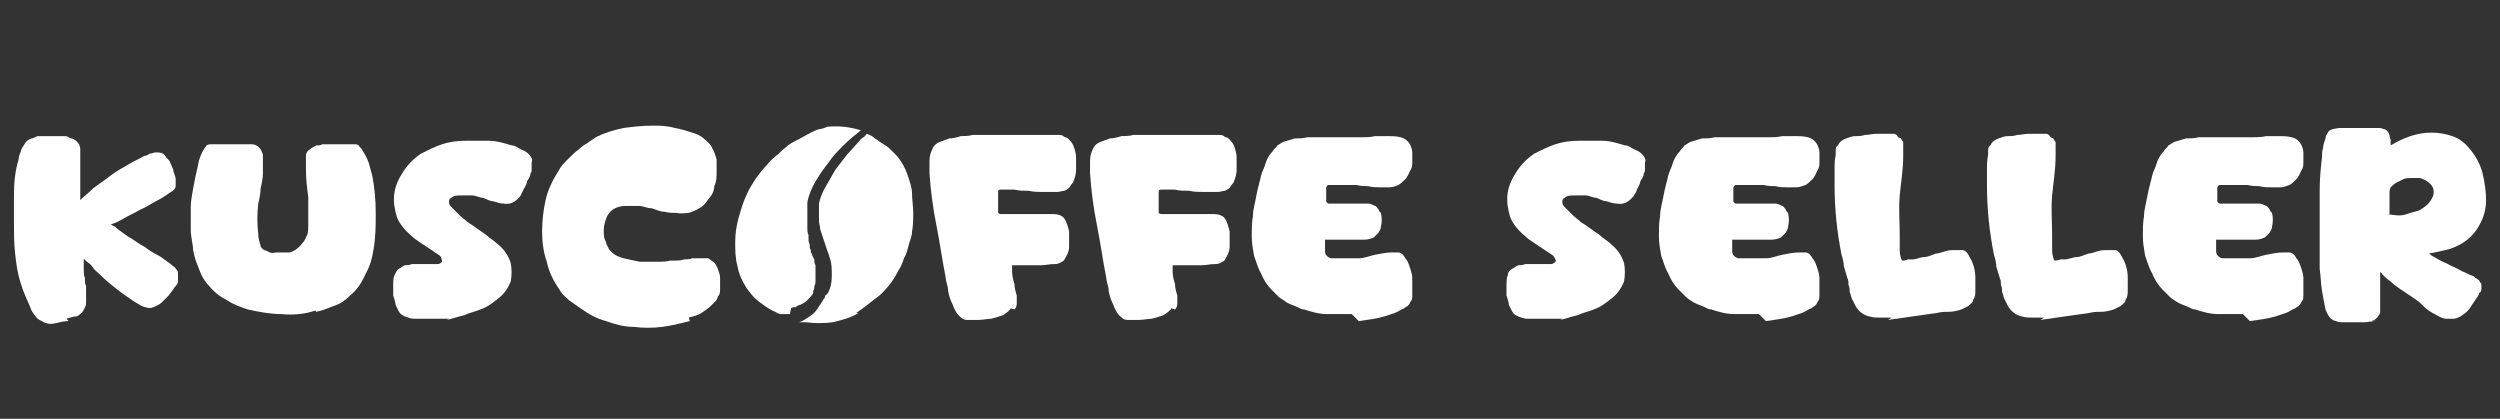
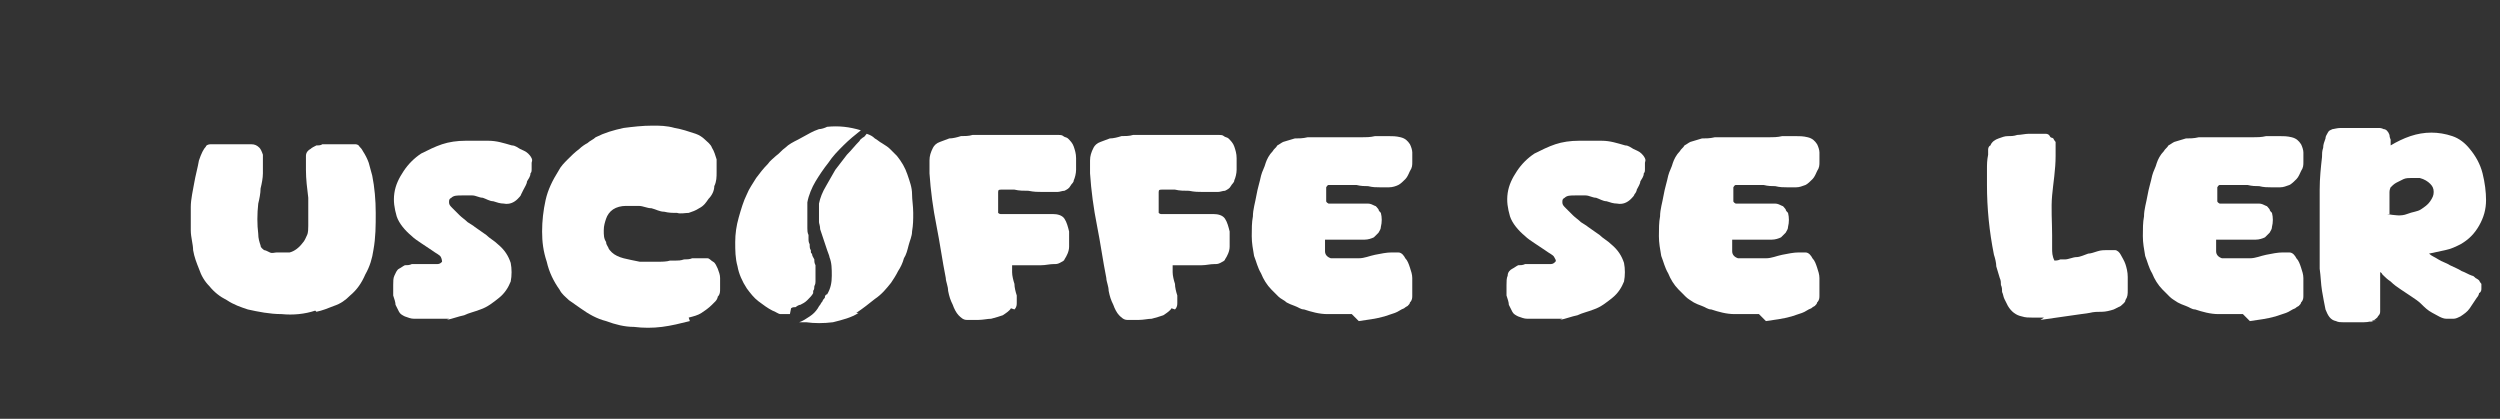
<svg xmlns="http://www.w3.org/2000/svg" id="_Слой_1" version="1.1" viewBox="0 0 214.9 36">
  <rect x="0" y="0" width="214.9" height="36" fill="#333333" stroke="none" />
  <defs>
    <style>
      .st0 {
        fill: #fff;
      }

      .st1 {
        isolation: isolate;
      }
    </style>
  </defs>
  <g class="st1">
    <g class="st1">
-       <path class="st0" d="M5.9,27.6c-.4,0-.8.1-1.2.2s-.8,0-1.1-.2c-.3-.1-.5-.3-.6-.5-.2-.2-.3-.4-.4-.7-.3-.7-.6-1.3-.8-2-.3-.9-.4-1.7-.5-2.6s-.1-1.8-.1-2.7,0-.7,0-1c0-.3,0-.7,0-1.1v-.3c0-1,.1-2,.4-3,0-.2.1-.5.2-.7,0-.2.2-.4.3-.6.1-.2.3-.4.6-.5.2,0,.4-.2.6-.2.2,0,.4,0,.6,0,.5,0,1,0,1.5,0,.2,0,.4,0,.5.1s.4.1.5.2c.2.1.3.3.4.4,0,.1.1.2.1.4,0,.1,0,.3,0,.4s0,.3,0,.5,0,.5,0,.8c0,.3,0,.6,0,.8,0,.3,0,.4,0,.5,0,.3,0,.5,0,.7s0,.5,0,.7c.3-.3.7-.6,1.1-1,.5-.4,1-.7,1.5-1.1s1.1-.7,1.6-1c.5-.3,1-.5,1.3-.7.2,0,.3-.1.5-.2.2,0,.3-.1.5-.1.3,0,.6,0,.8.3s.3.3.4.5c.1.2.2.5.3.7,0,.3.2.5.2.8,0,.2,0,.5,0,.6,0,.2-.2.4-.4.5-.2.1-.4.3-.6.4,0,0-.3.2-.7.4s-.8.5-1.3.7c-.5.3-1,.5-1.5.8-.5.3-.8.4-1.1.5,0,0,.1,0,.2.1,0,0,.1,0,.2.1,0,0,.2.2.5.4.3.2.5.4.9.6.3.2.7.5,1.1.7.4.3.7.5,1.1.7s.6.4.9.6.4.3.5.4c.1,0,.2.2.3.3s.1.2.1.4c0,.2,0,.4,0,.6,0,.2-.2.4-.3.5-.1.2-.3.4-.5.7-.2.2-.4.4-.6.6-.2.2-.5.3-.7.4s-.5.1-.7,0c-.2,0-.5-.2-1-.5-.4-.3-.9-.6-1.4-1s-.9-.7-1.3-1.1-.7-.6-.8-.8c-.1-.1-.2-.3-.4-.4-.1-.1-.3-.2-.4-.4,0,0,0,.2,0,.3,0,.1,0,.2,0,.3,0,0,0,.2,0,.4,0,.2,0,.5.1.7,0,.3,0,.5.1.7,0,.2,0,.4,0,.4,0,.2,0,.3,0,.5,0,.2,0,.3,0,.5,0,.1,0,.3-.1.4,0,.1-.1.2-.2.4-.2.2-.4.4-.6.4-.2,0-.4.1-.8.2Z" />
      <path class="st0" d="M27.1,26.7c-.9.3-1.9.4-2.9.3-1,0-2-.2-2.9-.4-.6-.2-1.2-.4-1.8-.8-.6-.3-1.1-.7-1.5-1.2-.4-.4-.7-.9-.9-1.5-.2-.5-.4-1-.5-1.6,0-.5-.2-1.1-.2-1.7,0-.6,0-1.3,0-2,0-.7.2-1.5.3-2.1s.3-1.3.4-1.9c.2-.6.4-1,.6-1.2,0-.1.2-.2.4-.2.2,0,.3,0,.5,0h1.5c.3,0,.6,0,.9,0s.5,0,.6,0c.3,0,.5.1.7.3.1.1.2.3.3.6,0,.3,0,.5,0,.8,0,.3,0,.5,0,.8,0,.4-.1.9-.2,1.3,0,.4-.1.9-.2,1.3-.1.9-.1,1.8,0,2.6,0,.4.1.7.2,1,0,.2.2.3.3.4.1,0,.3.1.5.2s.4,0,.6,0c.2,0,.4,0,.6,0,.2,0,.4,0,.5,0,.4-.1.8-.4,1.1-.8.2-.2.3-.5.4-.7s.1-.6.1-.8c0-.8,0-1.6,0-2.4-.1-.8-.2-1.6-.2-2.4,0-.2,0-.4,0-.6s0-.4,0-.6c0-.3.2-.5.4-.6.1-.1.3-.2.5-.3.2,0,.4,0,.5-.1,0,0,0,0,.2,0,0,0,.2,0,.3,0,.1,0,.2,0,.3,0,.1,0,.2,0,.2,0,.3,0,.6,0,.9,0,.3,0,.6,0,.9,0,.1,0,.3,0,.4.2.1.1.2.2.3.4.2.3.4.7.5,1,.1.4.2.7.3,1.1.2,1,.3,2.1.3,3.2,0,1.1,0,2.1-.2,3.2-.1.7-.3,1.4-.7,2.1-.3.7-.7,1.3-1.3,1.8-.4.4-.8.7-1.4.9-.5.2-1,.4-1.5.5Z" />
      <path class="st0" d="M38.6,27.4c0,0-.2,0-.4,0-.2,0-.4,0-.7,0-.2,0-.4,0-.7,0-.2,0-.4,0-.4,0-.3,0-.5,0-.8,0-.3,0-.5-.1-.8-.2-.2-.1-.4-.2-.5-.4-.1-.2-.2-.4-.3-.6,0-.2-.1-.5-.2-.8,0-.3,0-.6,0-.9s0-.6.1-.8.2-.5.4-.6c.2-.1.3-.2.5-.3.2,0,.4,0,.6-.1.2,0,.5,0,.7,0,.3,0,.5,0,.8,0,.3,0,.5,0,.7,0,.2,0,.3-.1.4-.2,0,0,0-.2-.1-.4s-.4-.3-.8-.6c-.3-.2-.6-.4-.9-.6-.3-.2-.6-.4-.8-.6-.6-.5-1.1-1.1-1.3-1.7-.2-.7-.3-1.3-.2-2,.1-.7.4-1.3.8-1.9s.9-1.1,1.5-1.5c.6-.3,1.2-.6,1.8-.8s1.3-.3,2-.3c.7,0,1.3,0,2,0,.7,0,1.3.2,2,.4.3,0,.5.2.7.3.2.1.5.2.7.4.1.1.2.2.3.4s0,.3,0,.4c0,.2,0,.3,0,.5,0,.2,0,.3-.1.4,0,.3-.2.5-.3.7,0,.2-.2.5-.3.7l-.2.4c0,.1-.2.3-.3.4-.3.3-.7.5-1.2.4-.3,0-.6-.1-.9-.2-.3,0-.6-.2-.9-.3-.3,0-.6-.2-.9-.2-.3,0-.6,0-.9,0-.4,0-.7,0-.9.2-.2.1-.2.2-.2.4,0,.2.1.3.3.5s.4.4.6.6c.2.2.5.4.7.6.3.2.5.3.6.4.3.2.7.5,1,.7.3.3.7.5,1,.8.6.5.9,1,1.1,1.6.1.5.1,1.1,0,1.6-.2.5-.5,1-1,1.4-.5.4-1,.8-1.6,1-.5.2-1,.3-1.4.5-.5.1-1,.3-1.5.4Z" />
      <path class="st0" d="M59.3,27.6c-.8.2-1.6.4-2.4.5-.8.1-1.6.1-2.4,0-.8,0-1.6-.2-2.4-.5-.8-.2-1.5-.6-2.2-1.1-.3-.2-.7-.5-1-.7-.3-.3-.6-.5-.8-.9-.5-.7-.9-1.5-1.1-2.4-.3-.9-.4-1.7-.4-2.6,0-.9.1-1.8.3-2.7.2-.9.6-1.7,1.1-2.5.2-.4.5-.7.8-1,.3-.3.6-.6,1-.9.2-.2.5-.4.7-.5.2-.2.5-.3.7-.5.8-.4,1.5-.6,2.4-.8.8-.1,1.6-.2,2.5-.2.6,0,1.2,0,1.9.2.6.1,1.2.3,1.8.5.3.1.6.3.8.5s.5.4.6.7c.2.3.3.7.4,1,0,.4,0,.7,0,1.1,0,.4,0,.8-.2,1.2,0,.4-.2.8-.5,1.1-.2.3-.4.6-.8.8-.3.2-.6.3-.9.4-.3,0-.7.1-1,0-.4,0-.7,0-1.1-.1-.4,0-.7-.2-1.1-.3-.4,0-.7-.2-1.1-.2-.4,0-.7,0-1.1,0-.4,0-.8.1-1.1.3-.3.2-.5.5-.6.8-.1.3-.2.6-.2,1s0,.7.2,1c0,.2.1.3.2.5,0,.1.2.3.3.4.2.2.6.4,1,.5.4.1.9.2,1.4.3.5,0,1,0,1.4,0,.5,0,.9,0,1.2-.1,0,0,.2,0,.5,0,.2,0,.4,0,.7-.1.2,0,.5,0,.7-.1.2,0,.4,0,.5,0,.1,0,.3,0,.4,0,.1,0,.3,0,.4,0,.2,0,.3.2.5.3s.3.4.4.6c.1.3.2.5.2.8,0,.3,0,.6,0,.9,0,.3,0,.5-.2.7,0,.1-.1.3-.2.4s-.2.2-.3.3c-.3.3-.6.5-.9.7-.3.2-.7.3-1.1.4Z" />
      <path class="st0" d="M67.9,27c-.3,0-.6,0-.8,0-.2,0-.4-.2-.7-.3-.4-.2-.8-.5-1.2-.8-.4-.3-.7-.7-1-1.1-.4-.6-.7-1.3-.8-1.9-.2-.7-.2-1.4-.2-2.1s.1-1.4.3-2.1c.2-.7.4-1.4.7-2,.2-.5.5-.9.8-1.4.3-.4.6-.8,1-1.2.2-.3.5-.5.7-.7.3-.2.5-.5.8-.7.3-.3.7-.5,1.1-.7.4-.2.7-.4,1.1-.6.2-.1.4-.2.7-.3.2,0,.5-.1.7-.2,1-.1,1.9,0,2.9.3,0,0,0,0,0,0,0,0,0,0,0,0-.5.4-1,.8-1.5,1.3-.5.5-.9.9-1.3,1.5-.4.5-.8,1.1-1.1,1.6s-.6,1.2-.7,1.8c0,0,0,.2,0,.3s0,.3,0,.5c0,.2,0,.3,0,.5s0,.3,0,.3c0,.2,0,.4,0,.6s0,.4.1.6c0,0,0,.2,0,.3,0,.2,0,.3.1.5,0,.2,0,.4.1.5,0,.2,0,.3.1.3,0,.2.1.3.2.5,0,.2,0,.3.1.5,0,0,0,.1,0,.2,0,.1,0,.2,0,.4,0,.1,0,.3,0,.4,0,.1,0,.2,0,.2,0,0,0,.1,0,.2,0,.1,0,.2-.1.4,0,.1,0,.3-.1.4,0,.1,0,.2,0,.2-.1.2-.3.4-.5.6-.2.2-.4.3-.6.4-.1,0-.3.1-.4.2-.1,0-.3,0-.4.1ZM73.8,26.9c-.6.4-1.4.6-2.2.8-.8.1-1.6.1-2.3,0-.1,0-.2,0-.3,0s-.2,0-.3,0c.3-.1.6-.3.9-.5s.5-.4.7-.7c0,0,.1-.2.2-.3,0,0,.1-.2.2-.3,0,0,0-.1.2-.3,0-.2.1-.3.2-.3.3-.5.4-1,.4-1.6,0-.6,0-1.1-.2-1.6,0-.1-.1-.3-.2-.6-.1-.3-.2-.6-.3-.9-.1-.3-.2-.6-.3-.9,0-.3-.1-.5-.1-.6,0-.3,0-.6,0-.8,0-.3,0-.6,0-.8.1-.5.3-1,.6-1.5s.5-.9.8-1.4c.3-.4.7-.9,1-1.3.4-.4.7-.8,1.1-1.2,0-.1.2-.2.3-.3.1,0,.2-.2.3-.3.3.1.5.2.7.4.2.1.4.3.6.4.3.2.5.3.7.5.2.2.4.4.6.6.4.5.7,1,.9,1.6.2.6.4,1.1.4,1.7,0,.5.1,1,.1,1.6s0,1-.1,1.6c0,.4-.2.8-.3,1.2s-.2.8-.4,1.1c-.1.4-.3.8-.5,1.1-.2.4-.4.7-.6,1-.4.5-.8,1-1.4,1.4-.5.4-1,.8-1.6,1.2Z" />
      <path class="st0" d="M86.9,26.5c-.1.2-.4.4-.7.6-.3.1-.6.2-1,.3-.3,0-.7.1-1.1.1-.4,0-.7,0-1,0-.3,0-.5-.2-.7-.4-.2-.2-.4-.6-.5-.9-.2-.4-.3-.7-.4-1.2,0-.4-.2-.8-.2-1.1-.3-1.5-.5-3-.8-4.5-.3-1.5-.5-3-.6-4.5,0-.4,0-.7,0-1.1,0-.4.1-.7.3-1.1.1-.2.3-.4.6-.5.3-.1.5-.2.8-.3.3,0,.7-.1,1-.2.3,0,.7,0,1-.1.1,0,.4,0,.7,0,.4,0,.7,0,1.2,0,.4,0,.8,0,1.2,0h.7c.1,0,.3,0,.7,0s.7,0,1.1,0c.4,0,.7,0,1.1,0,.3,0,.6,0,.7,0,.1,0,.3,0,.4.1s.3.1.4.2c.2.2.4.4.5.7.1.3.2.6.2,1,0,.3,0,.7,0,1s-.1.7-.2.9c0,.2-.2.3-.3.5-.1.2-.3.3-.5.4-.2,0-.4.1-.6.1s-.4,0-.6,0c-.1,0-.4,0-.7,0-.4,0-.7,0-1.2-.1-.4,0-.8,0-1.2-.1-.4,0-.6,0-.7,0-.1,0-.3,0-.4,0-.2,0-.3,0-.3.2,0,0,0,.2,0,.4,0,.2,0,.3,0,.5,0,.2,0,.3,0,.5,0,.2,0,.3,0,.4,0,0,.1.1.2.1.1,0,.2,0,.3,0,.1,0,.4,0,.8,0,.4,0,.9,0,1.3,0,.5,0,.9,0,1.3,0,.4,0,.7,0,.8,0,.4,0,.8.1,1,.4.2.3.3.7.4,1.1,0,.4,0,.9,0,1.3,0,.4-.2.8-.4,1.1,0,.1-.2.2-.4.3s-.3.1-.5.1c-.4,0-.7.1-1.1.1-.4,0-.7,0-1.1,0s-.2,0-.3,0c-.1,0-.3,0-.4,0h-.7s0,0,0,0,0,0,0,0c0,0,0,.2,0,.3,0,.2,0,.3,0,.3,0,.3.1.7.2,1,0,.3.1.7.2,1,0,.2,0,.4,0,.6,0,.2,0,.4-.2.6Z" />
      <path class="st0" d="M100.7,26.5c-.1.2-.4.4-.7.6-.3.1-.6.2-1,.3-.3,0-.7.1-1.1.1-.4,0-.7,0-1,0-.3,0-.5-.2-.7-.4-.2-.2-.4-.6-.5-.9-.2-.4-.3-.7-.4-1.2,0-.4-.2-.8-.2-1.1-.3-1.5-.5-3-.8-4.5-.3-1.5-.5-3-.6-4.5,0-.4,0-.7,0-1.1,0-.4.1-.7.3-1.1.1-.2.3-.4.6-.5.3-.1.5-.2.8-.3.3,0,.7-.1,1-.2.3,0,.7,0,1-.1.1,0,.4,0,.7,0,.4,0,.7,0,1.2,0,.4,0,.8,0,1.2,0h.7c.1,0,.3,0,.7,0s.7,0,1.1,0c.4,0,.7,0,1.1,0,.3,0,.6,0,.7,0,.1,0,.3,0,.4.1s.3.1.4.2c.2.2.4.4.5.7.1.3.2.6.2,1,0,.3,0,.7,0,1s-.1.7-.2.9c0,.2-.2.3-.3.5-.1.2-.3.3-.5.4-.2,0-.4.1-.6.1s-.4,0-.6,0c-.1,0-.4,0-.7,0-.4,0-.7,0-1.2-.1-.4,0-.8,0-1.2-.1-.4,0-.6,0-.7,0-.1,0-.3,0-.4,0-.2,0-.3,0-.3.2,0,0,0,.2,0,.4,0,.2,0,.3,0,.5,0,.2,0,.3,0,.5,0,.2,0,.3,0,.4,0,0,.1.1.2.1.1,0,.2,0,.3,0,.1,0,.4,0,.8,0,.4,0,.9,0,1.3,0,.5,0,.9,0,1.3,0,.4,0,.7,0,.8,0,.4,0,.8.1,1,.4.2.3.3.7.4,1.1,0,.4,0,.9,0,1.3,0,.4-.2.8-.4,1.1,0,.1-.2.2-.4.3s-.3.1-.5.1c-.4,0-.7.1-1.1.1-.4,0-.7,0-1.1,0s-.2,0-.3,0c-.1,0-.3,0-.4,0h-.7s0,0,0,0,0,0,0,0c0,0,0,.2,0,.3,0,.2,0,.3,0,.3,0,.3.1.7.2,1,0,.3.1.7.2,1,0,.2,0,.4,0,.6,0,.2,0,.4-.2.6Z" />
      <path class="st0" d="M116.2,27c-.7,0-1.4,0-2.1,0s-1.4-.2-2-.4c-.3,0-.5-.2-.8-.3s-.5-.2-.7-.3c-.2-.2-.5-.3-.7-.5s-.4-.4-.6-.6c-.4-.4-.7-.9-.9-1.4-.3-.5-.4-1-.6-1.5-.1-.6-.2-1.1-.2-1.7,0-.6,0-1.2.1-1.7,0-.6.2-1.2.3-1.8s.3-1.2.4-1.7c.1-.4.3-.7.4-1.1.1-.3.3-.7.6-1,.1-.2.3-.3.4-.5.2-.1.3-.2.5-.3.3-.1.7-.2,1-.3.3,0,.7,0,1.1-.1.6,0,1.1,0,1.7,0,.5,0,1.1,0,1.7,0,.4,0,.8,0,1.2,0,.4,0,.8,0,1.2-.1.3,0,.7,0,1.1,0s.7,0,1.1.1c.4.1.6.3.8.6.1.2.2.5.2.7s0,.5,0,.8c0,.3,0,.5-.2.8-.1.2-.2.5-.4.7-.2.2-.4.4-.6.5-.2.1-.5.2-.8.2s-.6,0-.8,0c-.3,0-.6,0-1-.1-.3,0-.6,0-1-.1-.1,0-.3,0-.5,0-.2,0-.5,0-.7,0-.2,0-.5,0-.7,0-.2,0-.4,0-.5,0,0,0-.1,0-.2.2,0,.1,0,.2,0,.3,0,0,0,.2,0,.3,0,.1,0,.2,0,.3,0,.1,0,.2,0,.3,0,0,0,.1.2.2,0,0,.1,0,.2,0h.3c0,0,.2,0,.3,0,0,0,.2,0,.2,0,.3,0,.6,0,.9,0,.3,0,.6,0,.9,0s.4,0,.6,0c.2,0,.4.1.6.2.1,0,.2.2.3.3,0,.1.1.2.2.3.1.4.1.8,0,1.2,0,.2-.1.3-.2.5-.1.1-.3.3-.4.4-.2.1-.5.2-.8.2-.3,0-.5,0-.8,0-.3,0-.5,0-.8,0s-.5,0-.8,0c-.1,0-.3,0-.5,0-.2,0-.4,0-.5,0,0,0,0,.1,0,.2,0,.2,0,.5,0,.8,0,.3.2.5.5.6.1,0,.3,0,.5,0,.2,0,.4,0,.7,0,.2,0,.4,0,.7,0,.2,0,.4,0,.5,0,.5,0,.9-.2,1.4-.3.5-.1,1-.2,1.4-.2,0,0,.2,0,.3,0s.2,0,.3,0c.3,0,.5.3.6.5.2.2.3.5.4.8.1.3.2.6.2.9,0,.3,0,.6,0,.9,0,.2,0,.4,0,.6,0,.2,0,.4-.2.6,0,.1-.1.2-.2.3,0,0-.2.1-.3.2-.3.1-.5.3-.8.4s-.6.2-.9.3c-.7.2-1.5.3-2.2.4Z" />
      <path class="st0" d="M134.3,27.4c0,0-.2,0-.4,0-.2,0-.4,0-.7,0-.2,0-.4,0-.7,0-.2,0-.4,0-.4,0-.3,0-.5,0-.8,0-.3,0-.5-.1-.8-.2-.2-.1-.4-.2-.5-.4-.1-.2-.2-.4-.3-.6,0-.2-.1-.5-.2-.8,0-.3,0-.6,0-.9s0-.6.1-.8c0-.3.2-.5.4-.6.2-.1.3-.2.5-.3.2,0,.4,0,.6-.1.2,0,.5,0,.7,0,.3,0,.5,0,.8,0,.3,0,.5,0,.7,0,.2,0,.3-.1.4-.2s0-.2-.1-.4-.4-.3-.8-.6c-.3-.2-.6-.4-.9-.6-.3-.2-.6-.4-.8-.6-.6-.5-1.1-1.1-1.3-1.7-.2-.7-.3-1.3-.2-2,.1-.7.4-1.3.8-1.9s.9-1.1,1.5-1.5c.6-.3,1.2-.6,1.8-.8s1.3-.3,2-.3c.7,0,1.3,0,2,0,.7,0,1.3.2,2,.4.3,0,.5.2.7.3.2.1.5.2.7.4.1.1.2.2.3.4s0,.3,0,.4c0,.2,0,.3,0,.5,0,.2,0,.3-.1.4,0,.3-.2.5-.3.7,0,.2-.2.5-.3.7,0,.1-.1.3-.2.4,0,.1-.2.3-.3.4-.3.3-.7.5-1.2.4-.3,0-.6-.1-.9-.2-.3,0-.6-.2-.9-.3-.3,0-.6-.2-.9-.2-.3,0-.6,0-.9,0-.4,0-.7,0-.9.2-.2.1-.2.2-.2.4,0,.2.1.3.3.5.2.2.4.4.6.6.2.2.5.4.7.6.3.2.5.3.6.4.3.2.7.5,1,.7.3.3.7.5,1,.8.6.5.9,1,1.1,1.6.1.5.1,1.1,0,1.6-.2.5-.5,1-1,1.4-.5.4-1,.8-1.6,1-.5.2-1,.3-1.4.5-.5.1-1,.3-1.5.4Z" />
      <path class="st0" d="M151.2,27c-.7,0-1.4,0-2.1,0s-1.4-.2-2-.4c-.3,0-.5-.2-.8-.3s-.5-.2-.7-.3c-.3-.2-.5-.3-.7-.5s-.4-.4-.6-.6c-.4-.4-.7-.9-.9-1.4-.3-.5-.4-1-.6-1.5-.1-.6-.2-1.1-.2-1.7,0-.6,0-1.2.1-1.7,0-.6.2-1.2.3-1.8s.3-1.2.4-1.7c.1-.4.3-.7.4-1.1.1-.3.3-.7.6-1,.1-.2.3-.3.4-.5.2-.1.3-.2.5-.3.3-.1.7-.2,1-.3.3,0,.7,0,1.1-.1.6,0,1.1,0,1.7,0,.5,0,1.1,0,1.7,0,.4,0,.8,0,1.2,0,.4,0,.8,0,1.2-.1.3,0,.7,0,1.1,0s.7,0,1.1.1c.4.1.6.3.8.6.1.2.2.5.2.7s0,.5,0,.8c0,.3,0,.5-.2.8-.1.2-.2.5-.4.7-.2.2-.4.4-.6.5-.3.1-.5.2-.8.2s-.6,0-.8,0c-.3,0-.6,0-1-.1-.3,0-.6,0-1-.1-.1,0-.3,0-.5,0s-.5,0-.7,0-.5,0-.7,0c-.2,0-.4,0-.5,0,0,0-.1,0-.2.2,0,.1,0,.2,0,.3,0,0,0,.2,0,.3,0,.1,0,.2,0,.3,0,.1,0,.2,0,.3,0,0,0,.1.2.2,0,0,.1,0,.2,0h.3c0,0,.2,0,.3,0s.2,0,.2,0c.3,0,.6,0,.9,0,.3,0,.6,0,.9,0s.4,0,.6,0c.2,0,.4.1.6.2.1,0,.2.2.3.3,0,.1.1.2.2.3.1.4.1.8,0,1.2,0,.2-.1.3-.2.5-.1.1-.3.3-.4.4-.2.1-.5.2-.8.2-.3,0-.5,0-.8,0-.3,0-.5,0-.8,0s-.5,0-.8,0c-.1,0-.3,0-.5,0-.2,0-.4,0-.5,0,0,0,0,.1,0,.2,0,.2,0,.5,0,.8,0,.3.2.5.5.6.1,0,.3,0,.5,0,.2,0,.4,0,.7,0,.2,0,.4,0,.7,0,.2,0,.4,0,.5,0,.5,0,.9-.2,1.4-.3.5-.1,1-.2,1.4-.2,0,0,.2,0,.3,0,0,0,.2,0,.3,0,.3,0,.5.3.6.5.2.2.3.5.4.8s.2.6.2.9c0,.3,0,.6,0,.9,0,.2,0,.4,0,.6s0,.4-.2.6c0,.1-.1.2-.2.3,0,0-.2.1-.3.2-.3.1-.5.3-.8.4-.3.1-.6.2-.9.3-.7.2-1.5.3-2.2.4Z" />
-       <path class="st0" d="M162.6,27.3c-.3,0-.6,0-1,0-.3,0-.6,0-.9-.1-.5-.1-.9-.4-1.2-.9-.1-.2-.2-.4-.3-.6s-.1-.4-.2-.6c0-.2,0-.4-.1-.6,0-.2,0-.4-.1-.6-.1-.3-.2-.7-.3-1,0-.3-.1-.7-.2-1-.4-2-.6-4-.6-6,0-.4,0-.8,0-1.3s0-.8.1-1.3c0-.1,0-.3,0-.4,0-.1,0-.3.2-.4.1-.3.4-.5.7-.6.3-.1.5-.2.8-.2.3,0,.5,0,.8-.1.3,0,.7-.1,1-.1.4,0,.7,0,1,0,.1,0,.3,0,.4,0,.1,0,.3,0,.4.2s.2.1.3.2c0,0,.1.2.2.3,0,.2,0,.4,0,.6,0,.2,0,.4,0,.6,0,1.2-.2,2.3-.3,3.4s0,2.3,0,3.4c0,.4,0,.7,0,1.1,0,.4,0,.7.2,1.1.1,0,.3,0,.5-.1.2,0,.3,0,.4,0,.3,0,.7-.2,1-.2.3,0,.7-.2,1-.3.2,0,.5-.1.8-.2s.6-.1.8-.1.5,0,.7,0c.2,0,.4.2.5.4.1.2.3.5.4.8.1.3.2.7.2,1.1,0,.4,0,.7,0,1.1s0,.6-.2.9c0,.2-.2.3-.4.5-.2.1-.4.2-.6.3-.3.1-.7.2-1,.2-.4,0-.7,0-1.1.1-.7.1-1.4.2-2.1.3-.7.1-1.4.2-2.1.3Z" />
      <path class="st0" d="M175.7,27.3c-.3,0-.6,0-1,0-.3,0-.6,0-.9-.1-.5-.1-.9-.4-1.2-.9-.1-.2-.2-.4-.3-.6s-.1-.4-.2-.6c0-.2,0-.4-.1-.6,0-.2,0-.4-.1-.6-.1-.3-.2-.7-.3-1,0-.3-.1-.7-.2-1-.4-2-.6-4-.6-6,0-.4,0-.8,0-1.3s0-.8.1-1.3c0-.1,0-.3,0-.4,0-.1,0-.3.2-.4.1-.3.4-.5.7-.6.3-.1.5-.2.8-.2.3,0,.5,0,.8-.1.3,0,.7-.1,1-.1.4,0,.7,0,1,0,.1,0,.3,0,.4,0,.1,0,.3,0,.4.2s.2.1.3.2c0,0,.1.2.2.3,0,.2,0,.4,0,.6,0,.2,0,.4,0,.6,0,1.2-.2,2.3-.3,3.4s0,2.3,0,3.4c0,.4,0,.7,0,1.1,0,.4,0,.7.2,1.1.1,0,.3,0,.5-.1.2,0,.3,0,.4,0,.3,0,.7-.2,1-.2.3,0,.7-.2,1-.3.2,0,.5-.1.8-.2s.6-.1.8-.1.5,0,.7,0c.2,0,.4.2.5.4.1.2.3.5.4.8.1.3.2.7.2,1.1,0,.4,0,.7,0,1.1s0,.6-.2.9c0,.2-.2.3-.4.5-.2.1-.4.2-.6.3-.3.1-.7.2-1,.2-.4,0-.7,0-1.1.1-.7.1-1.4.2-2.1.3-.7.1-1.4.2-2.1.3Z" />
      <path class="st0" d="M192.8,27c-.7,0-1.4,0-2.1,0s-1.4-.2-2-.4c-.3,0-.5-.2-.8-.3s-.5-.2-.7-.3c-.3-.2-.5-.3-.7-.5s-.4-.4-.6-.6c-.4-.4-.7-.9-.9-1.4-.3-.5-.4-1-.6-1.5-.1-.6-.2-1.1-.2-1.7,0-.6,0-1.2.1-1.7,0-.6.2-1.2.3-1.8s.3-1.2.4-1.7c.1-.4.3-.7.4-1.1.1-.3.3-.7.6-1,.1-.2.3-.3.4-.5.2-.1.3-.2.5-.3.3-.1.7-.2,1-.3.3,0,.7,0,1.1-.1.6,0,1.1,0,1.7,0,.5,0,1.1,0,1.7,0,.4,0,.8,0,1.2,0,.4,0,.8,0,1.2-.1.3,0,.7,0,1.1,0s.7,0,1.1.1c.4.1.6.3.8.6.1.2.2.5.2.7s0,.5,0,.8c0,.3,0,.5-.2.8-.1.2-.2.5-.4.7-.2.2-.4.4-.6.5-.3.1-.5.2-.8.2s-.6,0-.8,0c-.3,0-.6,0-1-.1-.3,0-.6,0-1-.1-.1,0-.3,0-.5,0s-.5,0-.7,0-.5,0-.7,0c-.2,0-.4,0-.5,0,0,0-.1,0-.2.2,0,.1,0,.2,0,.3,0,0,0,.2,0,.3,0,.1,0,.2,0,.3,0,.1,0,.2,0,.3,0,0,0,.1.2.2,0,0,.1,0,.2,0h.3c0,0,.2,0,.3,0s.2,0,.2,0c.3,0,.6,0,.9,0,.3,0,.6,0,.9,0s.4,0,.6,0c.2,0,.4.1.6.2.1,0,.2.2.3.3,0,.1.1.2.2.3.1.4.1.8,0,1.2,0,.2-.1.3-.2.5-.1.1-.3.3-.4.4-.2.1-.5.2-.8.2-.3,0-.5,0-.8,0-.3,0-.5,0-.8,0s-.5,0-.8,0c-.1,0-.3,0-.5,0-.2,0-.4,0-.5,0,0,0,0,.1,0,.2,0,.2,0,.5,0,.8,0,.3.2.5.5.6.1,0,.3,0,.5,0,.2,0,.4,0,.7,0,.2,0,.4,0,.7,0,.2,0,.4,0,.5,0,.5,0,.9-.2,1.4-.3.5-.1,1-.2,1.4-.2,0,0,.2,0,.3,0,0,0,.2,0,.3,0,.3,0,.5.3.6.5.2.2.3.5.4.8s.2.6.2.9c0,.3,0,.6,0,.9,0,.2,0,.4,0,.6s0,.4-.2.6c0,.1-.1.2-.2.3,0,0-.2.1-.3.2-.3.1-.5.3-.8.4-.3.1-.6.2-.9.3-.7.2-1.5.3-2.2.4Z" />
      <path class="st0" d="M204.3,27.5c-.4.1-.7.2-1.1.2s-.8,0-1.2,0c-.2,0-.4,0-.6,0s-.4,0-.6-.1c-.5-.1-.7-.5-.9-1-.1-.5-.2-1-.3-1.6s-.1-1.2-.2-1.9c0-.7,0-1.3,0-2,0-.7,0-1.3,0-1.9,0-1,0-1.9,0-2.9,0-1,.1-1.9.2-2.8,0-.3,0-.5.1-.8,0-.3.1-.5.2-.8,0-.2.1-.3.2-.5s.2-.2.4-.3c.1,0,.4-.1.7-.1.3,0,.6,0,1,0s.7,0,1,0c.3,0,.5,0,.7,0,.2,0,.3,0,.5,0,.2,0,.3,0,.5.1.2,0,.4.2.5.5,0,0,0,.2.1.4,0,.2,0,.3,0,.5.5-.3,1.1-.6,1.7-.8s1.2-.3,1.8-.3,1.2.1,1.8.3c.6.2,1.1.6,1.5,1.1.5.6.9,1.3,1.1,2.1.2.8.3,1.6.3,2.3,0,.8-.2,1.5-.6,2.2s-.9,1.2-1.6,1.6c-.4.2-.8.4-1.3.5-.5.1-.9.2-1.4.3.2.2.5.3.8.5.3.2.7.3,1,.5.4.2.7.3,1,.5.3.1.6.3.9.4.1,0,.2.1.3.2,0,0,.2.1.3.2,0,0,.1.2.2.3,0,.1,0,.2,0,.4,0,.1,0,.3-.2.4,0,.1-.1.3-.2.4-.2.3-.4.6-.6.9-.2.3-.5.5-.8.7-.2.1-.4.2-.6.2-.2,0-.4,0-.6,0-.4,0-.8-.3-1.2-.5-.4-.2-.7-.5-1-.8-.2-.2-.5-.4-.8-.6-.3-.2-.6-.4-.9-.6-.3-.2-.6-.4-.9-.7-.3-.2-.5-.4-.7-.6,0,0-.1-.2-.2-.2,0,.5,0,.9,0,1.4,0,.5,0,.9,0,1.4,0,.2,0,.3,0,.5,0,.2,0,.3-.2.5,0,.1-.2.2-.3.3-.1,0-.2.1-.4.2ZM205.2,18.4c.6.1,1.2.2,1.7,0s.9-.2,1.2-.4c.3-.2.6-.4.8-.7.2-.3.3-.5.3-.8s-.1-.5-.3-.7-.5-.4-.9-.5c-.2,0-.4,0-.7,0-.2,0-.5,0-.7.1s-.4.2-.6.3-.4.3-.5.4c0,0-.1.2-.1.4,0,.2,0,.4,0,.7,0,.2,0,.5,0,.7v.5Z" />
    </g>
  </g>
</svg>